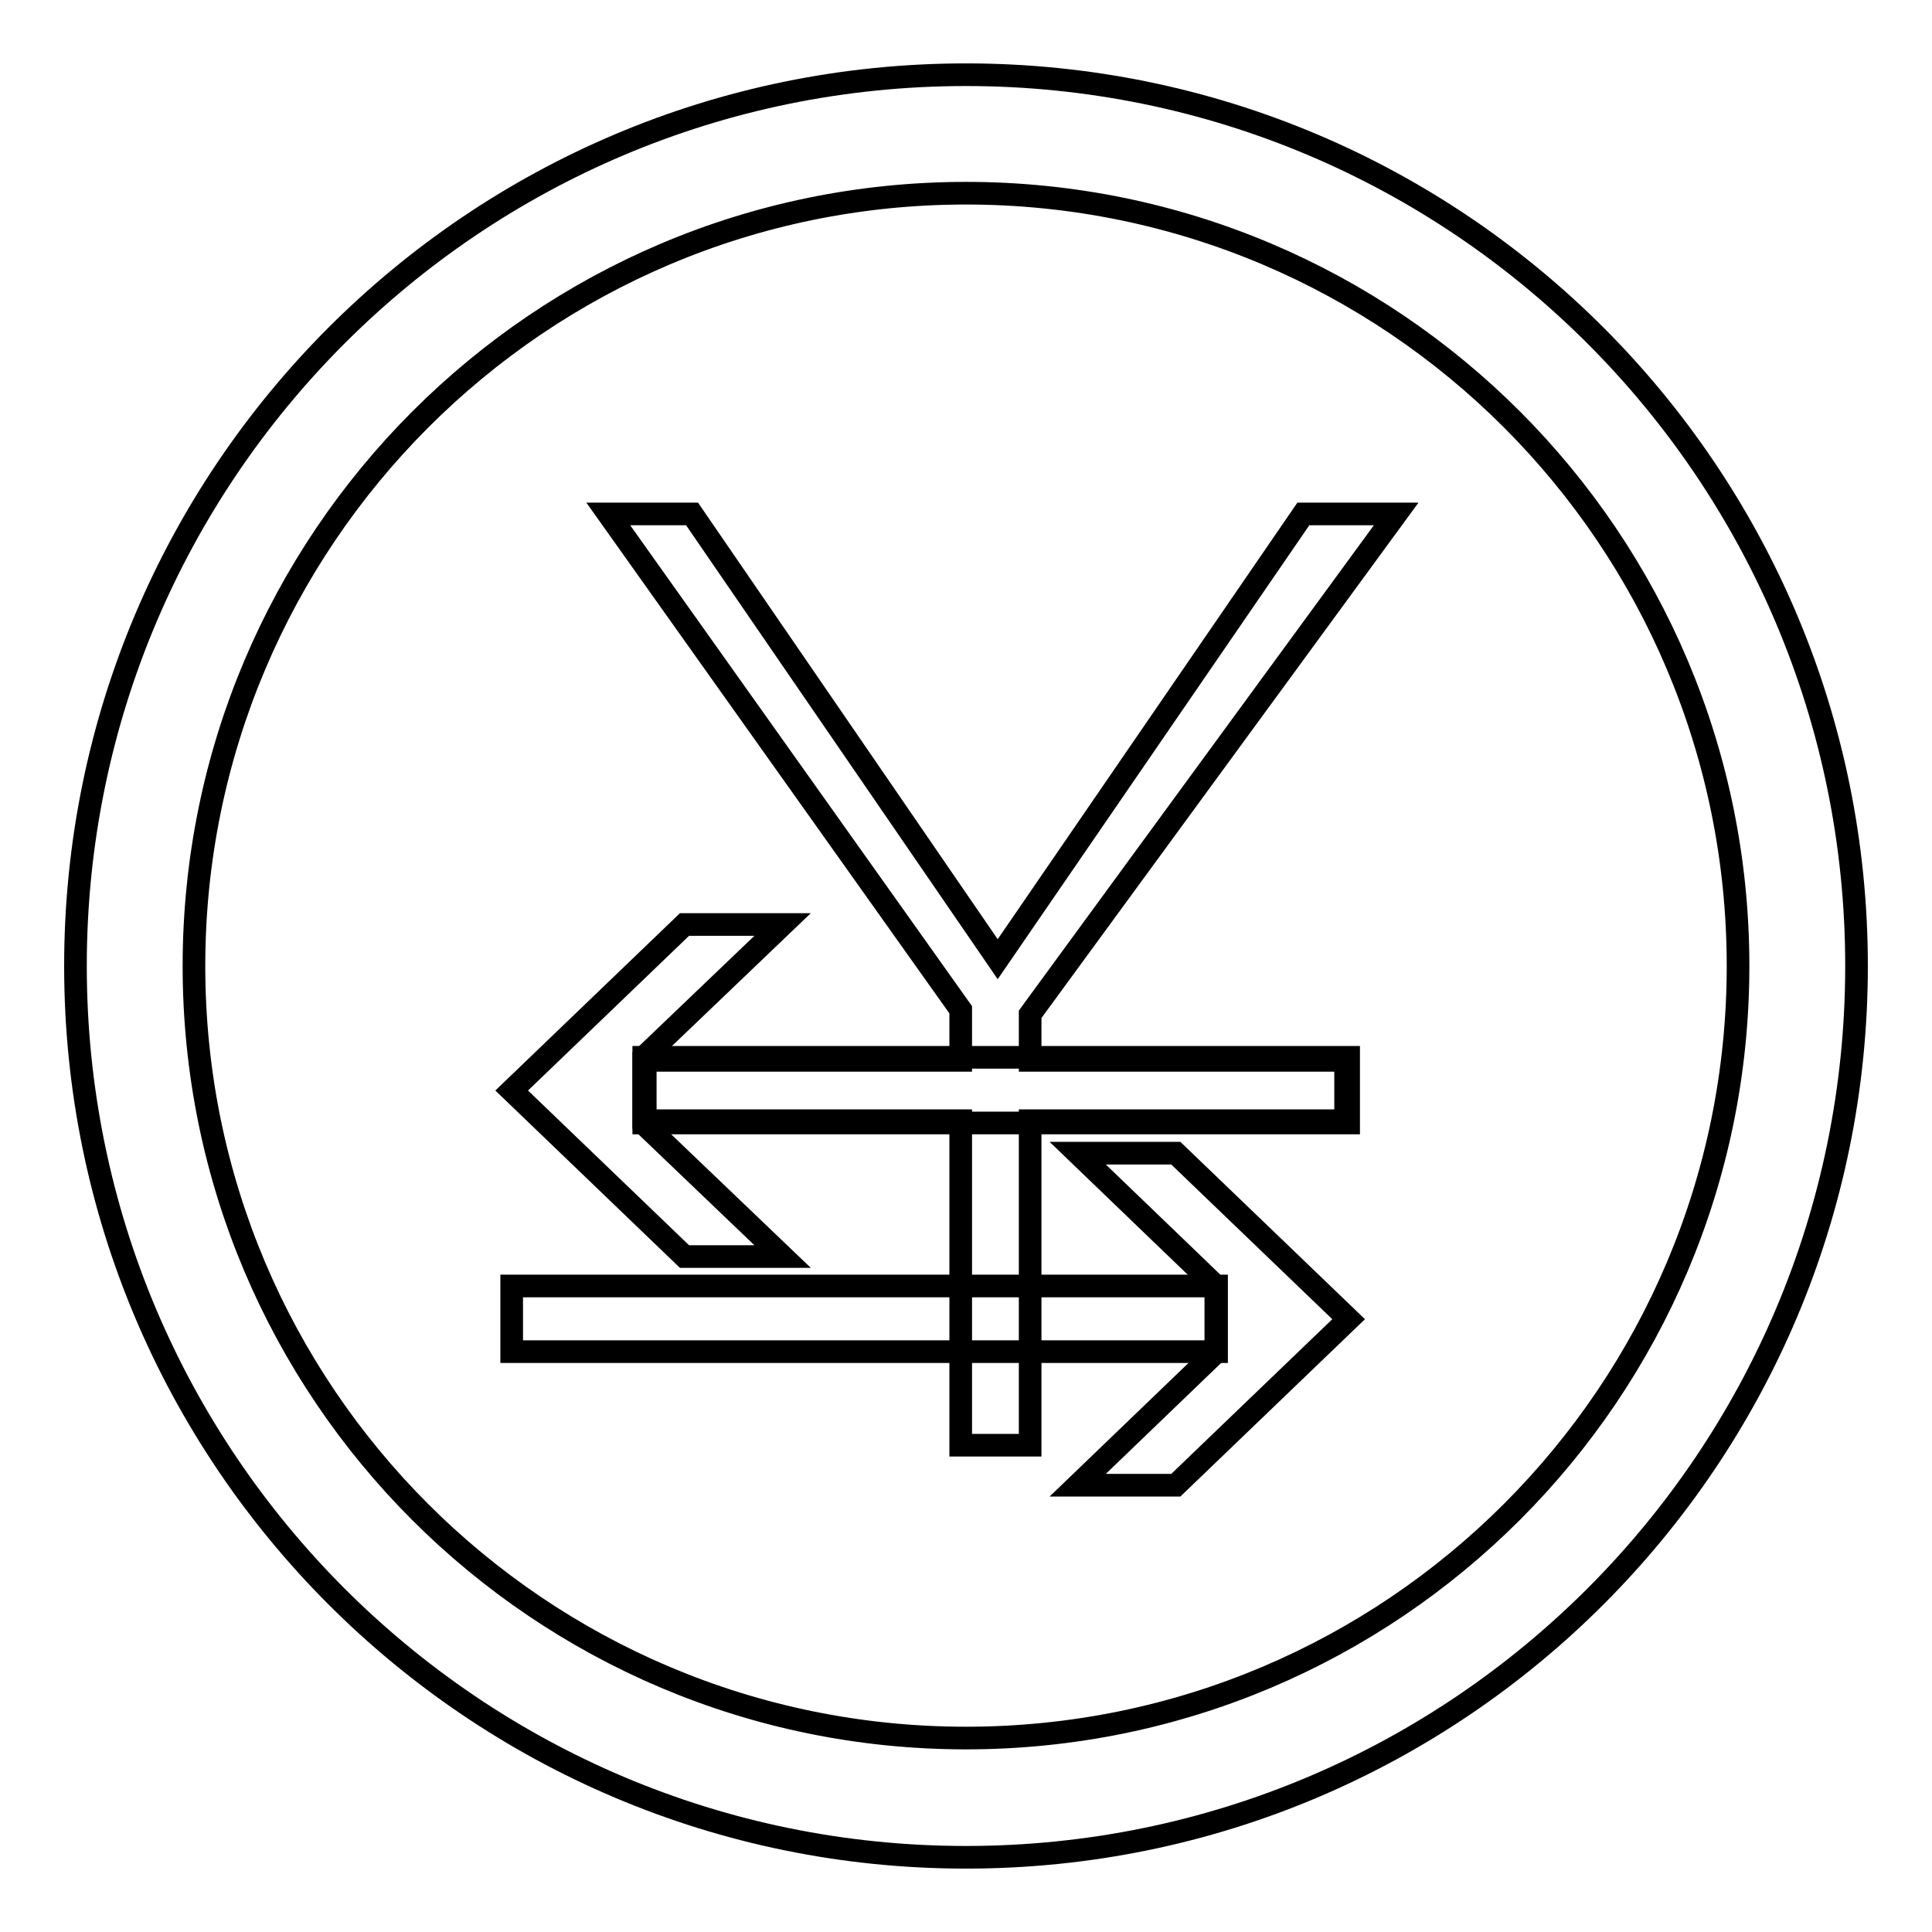
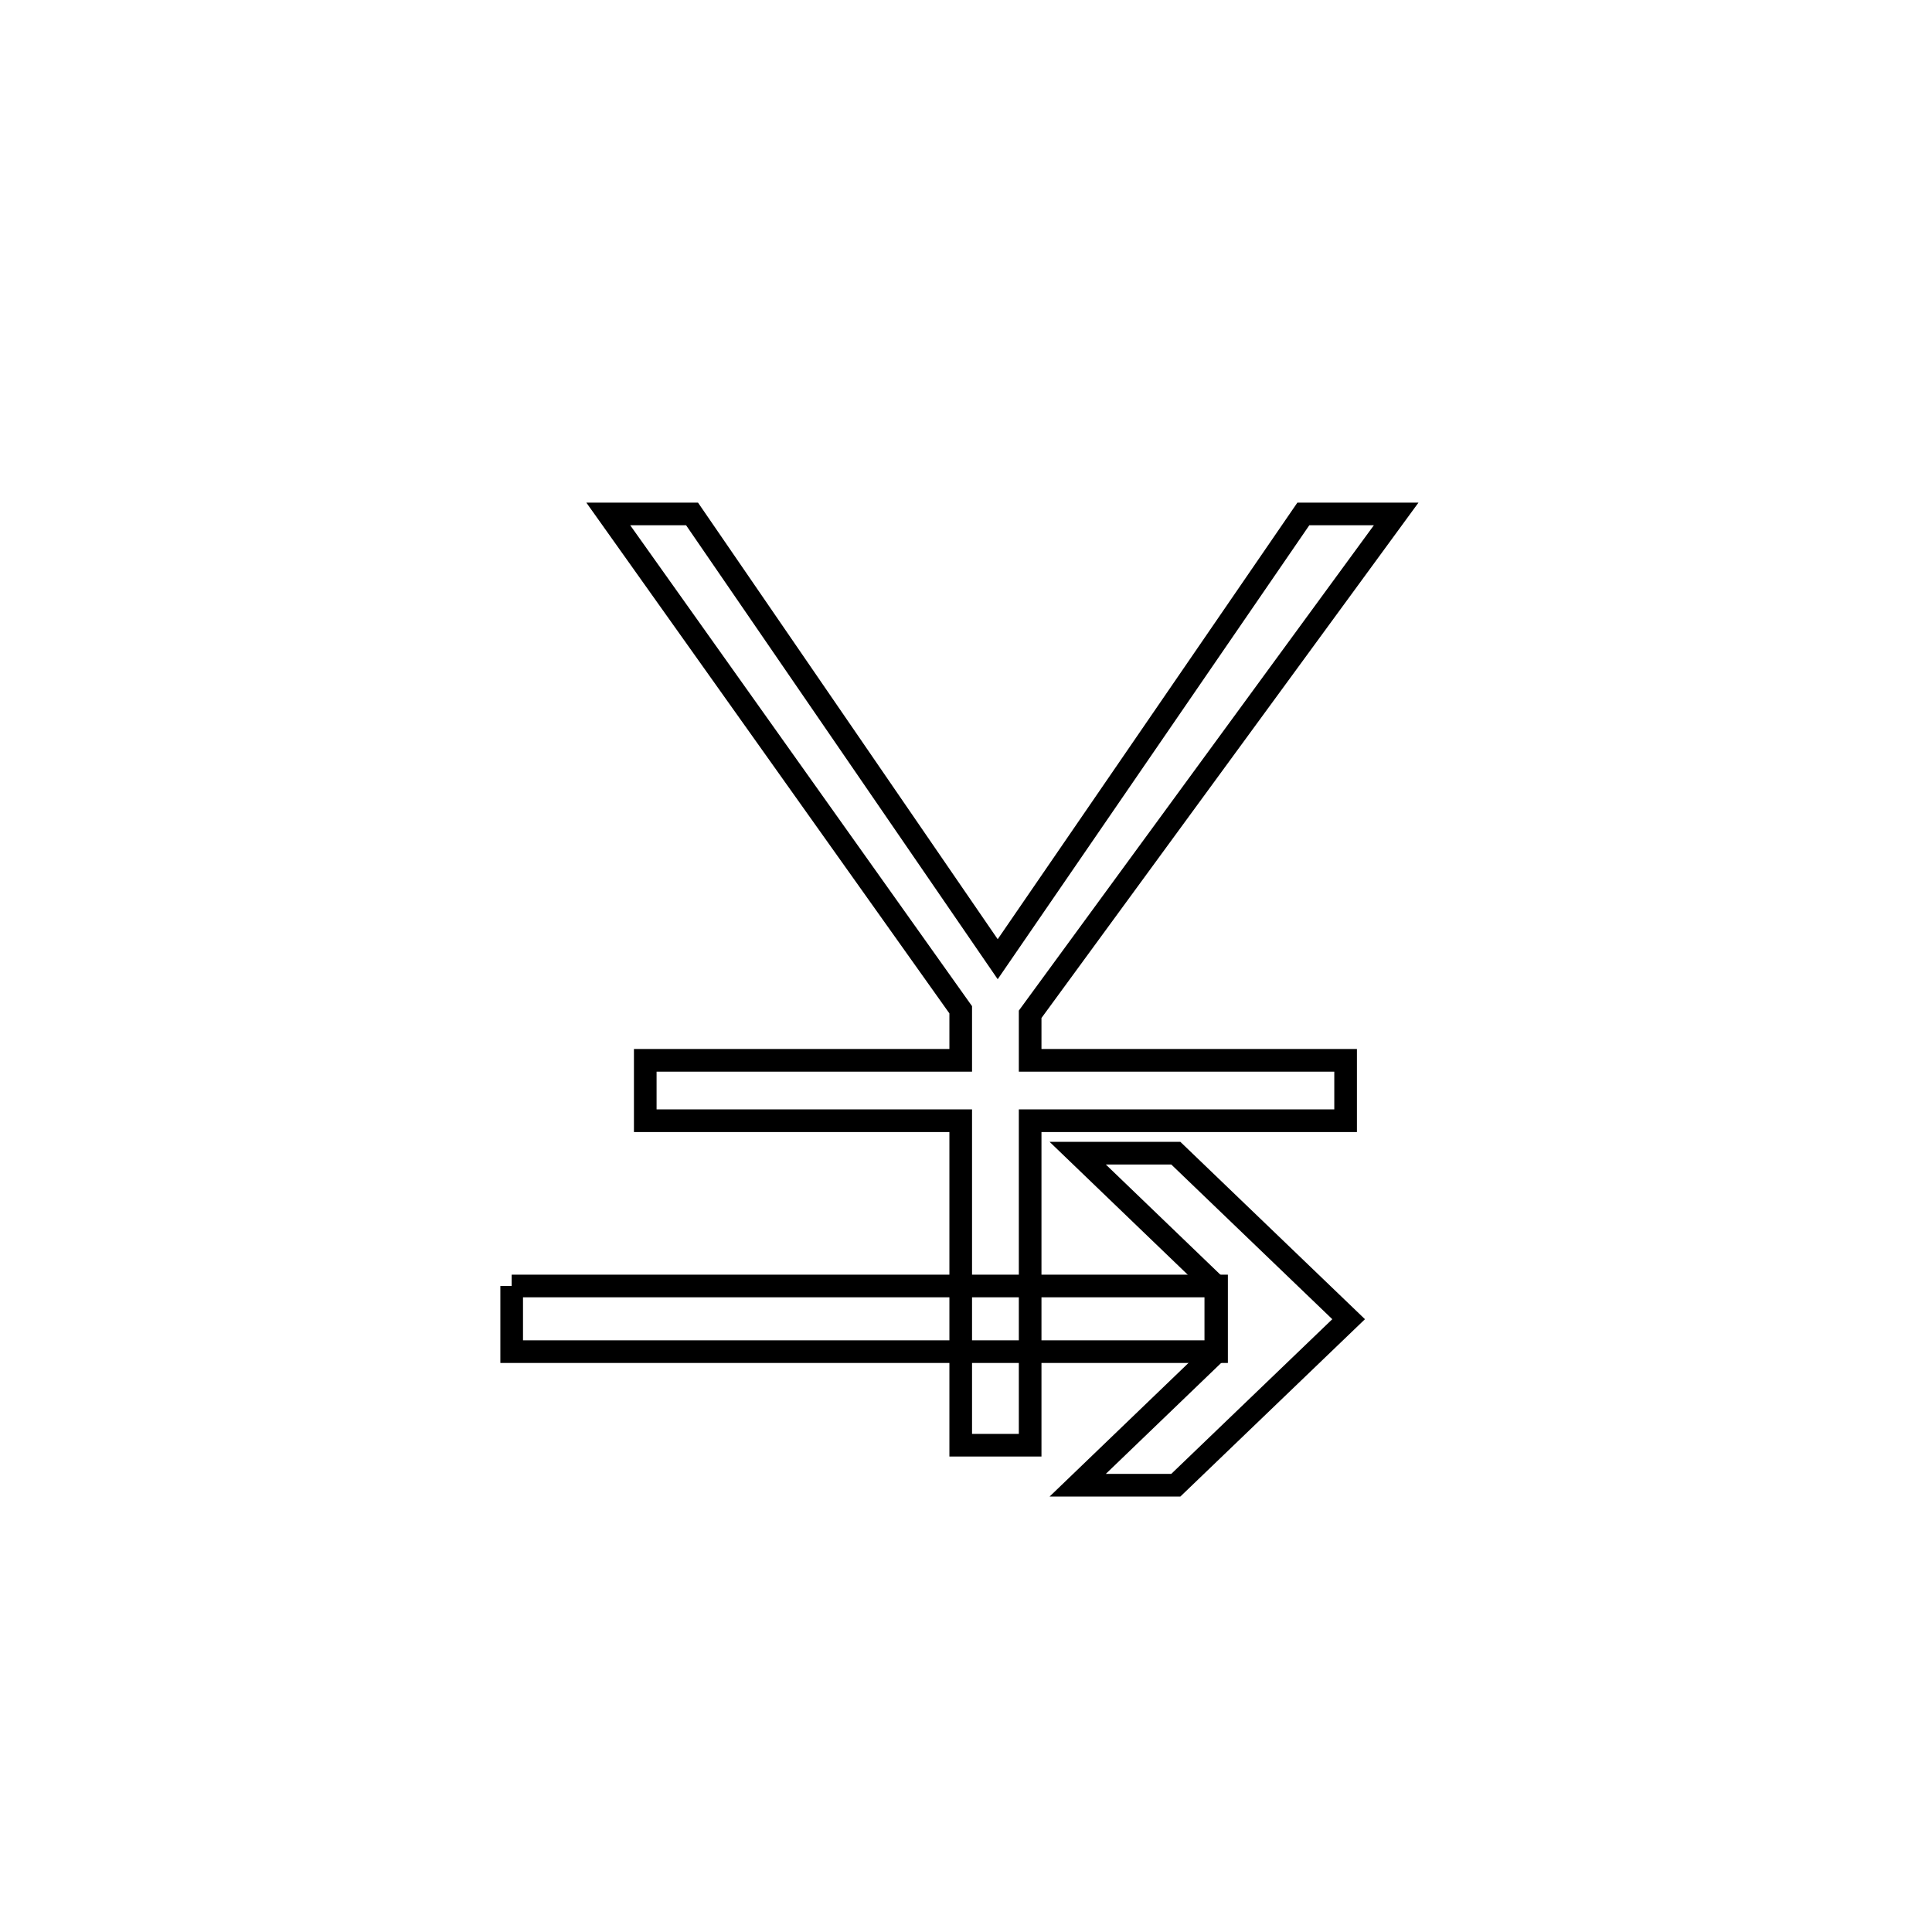
<svg xmlns="http://www.w3.org/2000/svg" version="1.1" x="0px" y="0px" viewBox="0 0 256 256" enable-background="new 0 0 256 256" xml:space="preserve">
  <g>
    <g>
-       <path stroke-width="3" fill-opacity="0" stroke="#000000" d="M128,9.9C62.8,9.9,10,62.8,10,128c0,65.2,52.8,118.1,118,118.1c65.2,0,118-52.9,118-118.1C246,62.8,193.2,9.9,128,9.9z M128,230.3c-56.5,0-102.3-45.8-102.3-102.3S71.5,25.6,128,25.6c56.5,0,102.3,45.8,102.3,102.4C230.3,184.5,184.5,230.3,128,230.3z" />
      <path stroke-width="3" fill-opacity="0" stroke="#000000" d="M136.5,134.4v6.1h41.8v8h-41.8v43h-9.2v-43H85.5v-8h41.8v-6.7L80.6,68.1h11.1l40.5,59l40.5-59H185L136.5,134.4z" />
-       <path stroke-width="3" fill-opacity="0" stroke="#000000" d="M90.7,122.5h13l-18.4,17.6v8.8l18.4,17.6h-13l-22.9-22L90.7,122.5z" />
-       <path stroke-width="3" fill-opacity="0" stroke="#000000" d="M85.3,140.1h93.4v8.7H85.3V140.1z" />
      <path stroke-width="3" fill-opacity="0" stroke="#000000" d="M155.8,152.8h-13l18.3,17.6v8.8l-18.3,17.6h13l22.9-22L155.8,152.8z" />
-       <path stroke-width="3" fill-opacity="0" stroke="#000000" d="M67.8,170.4h93.4v8.7H67.8V170.4z" />
+       <path stroke-width="3" fill-opacity="0" stroke="#000000" d="M67.8,170.4h93.4v8.7H67.8V170.4" />
    </g>
  </g>
</svg>